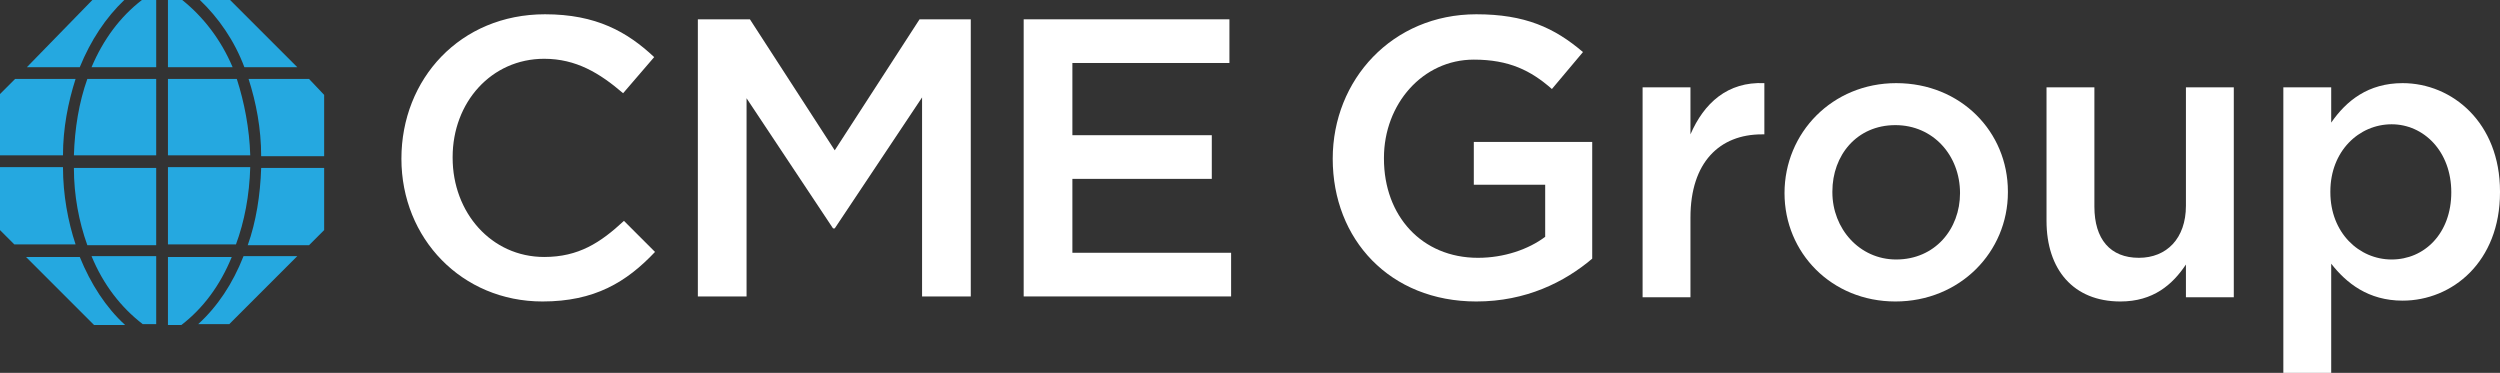
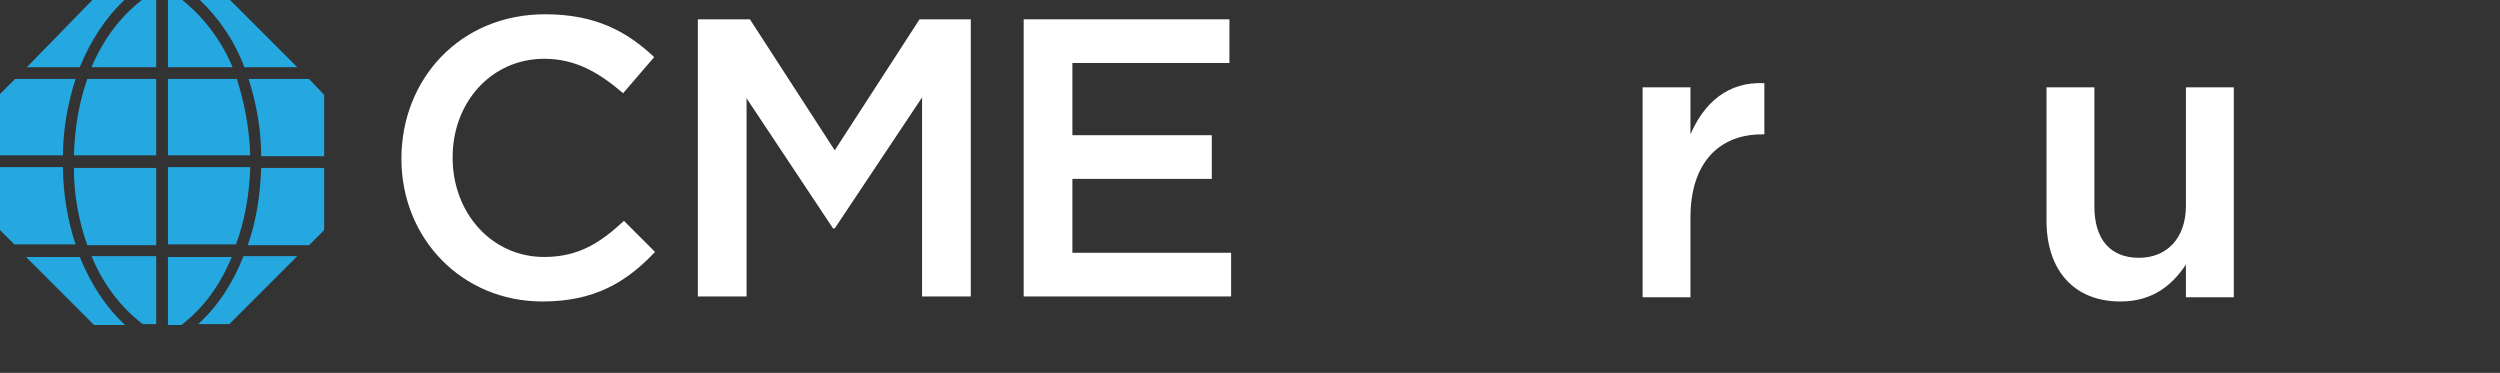
<svg xmlns="http://www.w3.org/2000/svg" version="1.1" x="0px" y="0px" width="297.7px" height="44.4px" viewBox="0 0 297.7 44.4" style="overflow:visible;enable-background:new 0 0 297.7 44.4;" xml:space="preserve">
  <rect x="0" y="0" width="297.7" height="44.4" fill="#333333" stroke="none" />
  <defs>
</defs>
  <g>
-     <path style="fill:#FFFFFF;" d="M291.9,22.9L291.9,22.9c0-4.9-3.3-8.1-7.1-8.1c-3.9,0-7.3,3.2-7.3,8v0.1c0,4.8,3.4,8,7.3,8   C288.7,30.9,291.9,27.8,291.9,22.9L291.9,22.9z M271.9,10.4h5.7v4.2c1.8-2.6,4.4-4.7,8.5-4.7c5.9,0,11.6,4.7,11.6,12.9v0.1   c0,8.3-5.7,12.9-11.6,12.9c-4.1,0-6.7-2.1-8.5-4.4v13h-5.7V10.4L271.9,10.4z" />
    <path style="fill:#25A8E0;" d="M8.8,18.5h9.8V9.4h-8.2C9.4,12.2,8.9,15.3,8.8,18.5L8.8,18.5z M23.6,38.6h3.7l8.1-8.1H29   C27.7,33.8,25.9,36.5,23.6,38.6L23.6,38.6z M17,38.6h1.6v-8.1h-7.7C12.3,33.9,14.4,36.6,17,38.6L17,38.6z M3.1,30.6l8.1,8.1h3.7   c-2.3-2.1-4.1-4.9-5.4-8.1H3.1L3.1,30.6z M21.7,0H20v8h7.7C26.3,4.7,24.2,2,21.7,0L21.7,0z M10.9,8h7.7V0h-1.7   C14.3,2,12.3,4.7,10.9,8L10.9,8z M10.4,29.2h8.2v-9.2H8.8C8.8,23.3,9.4,26.4,10.4,29.2L10.4,29.2z M36.8,9.4h-7.2   c0.9,2.8,1.5,5.9,1.5,9.2h7.5v-7.3L36.8,9.4L36.8,9.4z M29.8,19.9H20v9.2h8.1C29.1,26.4,29.7,23.3,29.8,19.9L29.8,19.9z M35.4,8   l-8-8h-3.6c2.2,2.1,4.1,4.8,5.3,8H35.4L35.4,8z M29.5,29.2h7.3l1.8-1.8v-7.4h-7.5C31,23.2,30.5,26.4,29.5,29.2L29.5,29.2z M14.8,0   h-3.8L3.2,8h6.3C10.8,4.8,12.6,2.1,14.8,0L14.8,0z M20,30.6v8.1h1.6c2.6-2,4.6-4.7,6-8.1H20L20,30.6z M7.5,19.9H0v7.5l1.7,1.7H9   C8.1,26.4,7.5,23.2,7.5,19.9L7.5,19.9z M9,9.4H1.8L0,11.2v7.3h7.5C7.5,15.3,8.1,12.2,9,9.4L9,9.4z M29.8,18.5H20V9.4h8.2   C29.1,12.2,29.7,15.3,29.8,18.5L29.8,18.5z" />
    <path style="fill:#FFFFFF;" d="M47.8,18.9L47.8,18.9c0-9.5,7-17.2,17.1-17.2c6.1,0,9.8,2.1,13,5.1l-3.7,4.3C71.4,8.7,68.6,7,64.8,7   c-6.3,0-10.9,5.2-10.9,11.7v0.1c0,6.5,4.6,11.8,10.9,11.8c4.1,0,6.7-1.7,9.5-4.3L78,30c-3.4,3.6-7.2,5.9-13.4,5.9   C55,35.9,47.8,28.4,47.8,18.9L47.8,18.9z" />
    <polygon style="fill:#FFFFFF;" points="83.1,2.3 89.3,2.3 99.4,17.9 109.5,2.3 115.6,2.3 115.6,35.3 109.8,35.3 109.8,11.6   99.4,27.2 99.2,27.2 88.9,11.7 88.9,35.3 83.1,35.3 83.1,2.3  " />
    <polygon style="fill:#FFFFFF;" points="121.9,2.3 146.4,2.3 146.4,7.5 127.7,7.5 127.7,16.1 144.3,16.1 144.3,21.3 127.7,21.3   127.7,30.1 146.6,30.1 146.6,35.3 121.9,35.3 121.9,2.3  " />
-     <path style="fill:#FFFFFF;" d="M158.7,18.9L158.7,18.9c0-9.4,7.1-17.2,17.1-17.2c5.8,0,9.3,1.6,12.7,4.5l-3.7,4.4   c-2.5-2.2-5.1-3.5-9.3-3.5c-6.1,0-10.7,5.3-10.7,11.7v0.1c0,6.8,4.5,11.8,11.2,11.8c3.1,0,6-1,8-2.5v-6.2h-8.5v-5.1h14.1v13.9   c-3.3,2.8-7.9,5.1-13.8,5.1C165.5,35.9,158.7,28.5,158.7,18.9L158.7,18.9z" />
    <path style="fill:#FFFFFF;" d="M195.6,10.4h5.7V16c1.6-3.7,4.4-6.3,8.8-6.1V16h-0.3c-5,0-8.5,3.3-8.5,9.9v9.5h-5.7V10.4L195.6,10.4   z" />
-     <path style="fill:#FFFFFF;" d="M233.4,23L233.4,23c0-4.5-3.2-8.1-7.7-8.1c-4.6,0-7.5,3.6-7.5,7.9v0.1c0,4.3,3.2,8,7.6,8   C230.4,30.9,233.4,27.3,233.4,23L233.4,23z M212.5,23L212.5,23c0-7.2,5.7-13.1,13.3-13.1c7.7,0,13.3,5.8,13.3,12.9v0.1   c0,7.1-5.7,13-13.4,13C218.1,35.9,212.5,30.1,212.5,23L212.5,23z" />
    <path style="fill:#FFFFFF;" d="M243.7,26.3V10.4h5.7v14.2c0,3.9,1.9,6.1,5.3,6.1c3.3,0,5.6-2.3,5.6-6.2V10.4h5.7v25h-5.7v-3.9   c-1.6,2.4-3.9,4.4-7.8,4.4C246.9,35.9,243.7,32.1,243.7,26.3L243.7,26.3z" />
  </g>
</svg>